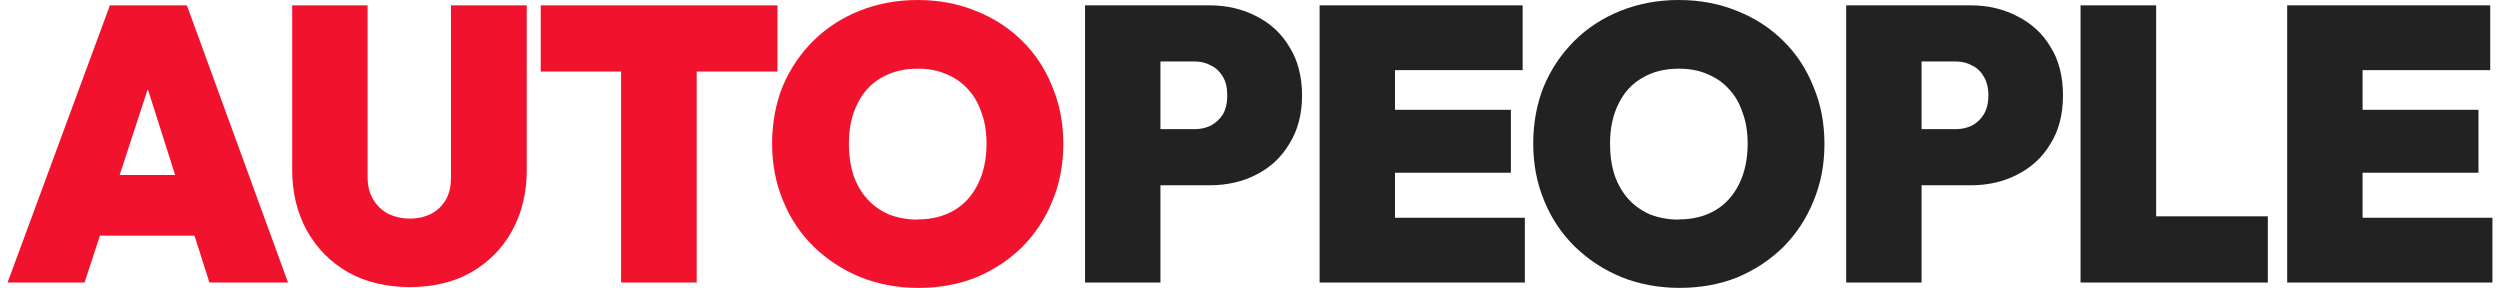
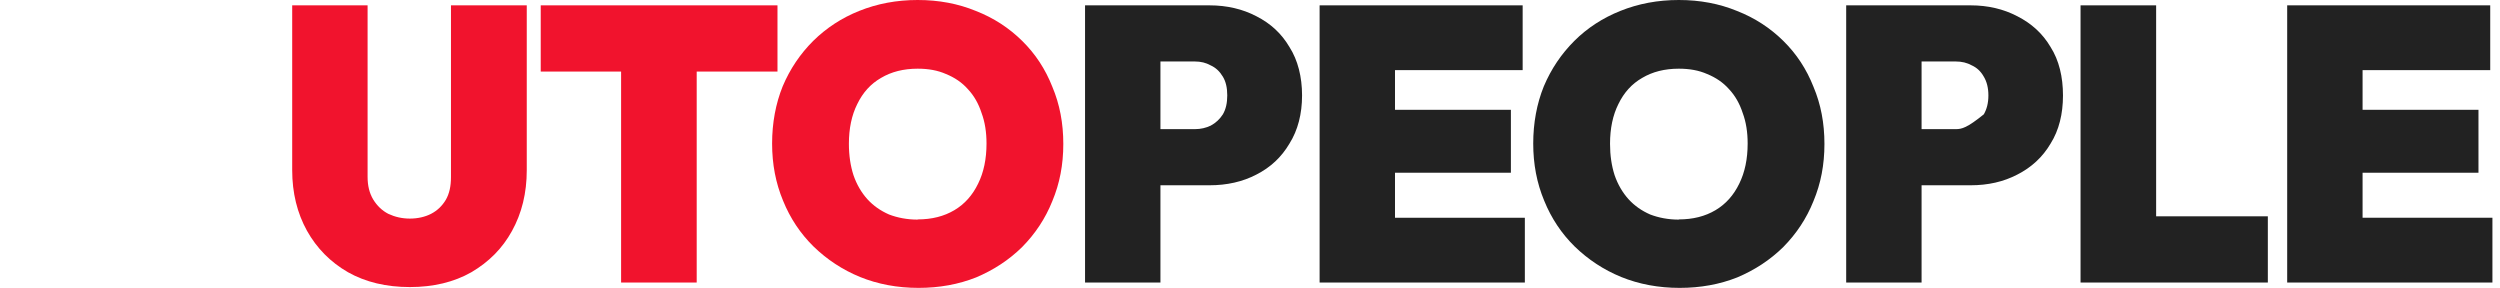
<svg xmlns="http://www.w3.org/2000/svg" width="165" height="19" viewBox="0 0 165 19" fill="none">
  <g clip-path="url(#clip0_426_6933)">
    <path d="M164.5 14.372V18.647H150.954V0.353H164.355V4.628H155.93V7.247H163.579V11.4H155.93V14.372H164.5Z" fill="#222222" />
    <path d="M149.677 14.277V18.647H137.316V0.353H142.305V14.277H149.677Z" fill="#222222" />
-     <path d="M135.341 3.108C134.814 2.212 134.077 1.547 133.143 1.072C132.234 0.597 131.207 0.353 130.062 0.353H121.848V18.647H126.824V12.228H130.062C131.207 12.228 132.234 11.997 133.143 11.522C134.077 11.047 134.814 10.369 135.341 9.473C135.894 8.591 136.157 7.519 136.157 6.297C136.157 5.076 135.894 3.976 135.341 3.108ZM130.931 7.546C130.734 7.871 130.47 8.116 130.141 8.292C129.825 8.441 129.47 8.523 129.088 8.523H126.824V4.058H129.088C129.47 4.058 129.825 4.139 130.141 4.316C130.47 4.465 130.734 4.709 130.931 5.062C131.128 5.388 131.234 5.795 131.234 6.297C131.234 6.799 131.128 7.206 130.931 7.546Z" fill="#222222" />
+     <path d="M135.341 3.108C134.814 2.212 134.077 1.547 133.143 1.072C132.234 0.597 131.207 0.353 130.062 0.353H121.848V18.647H126.824V12.228H130.062C131.207 12.228 132.234 11.997 133.143 11.522C134.077 11.047 134.814 10.369 135.341 9.473C135.894 8.591 136.157 7.519 136.157 6.297C136.157 5.076 135.894 3.976 135.341 3.108ZM130.931 7.546C129.825 8.441 129.47 8.523 129.088 8.523H126.824V4.058H129.088C129.47 4.058 129.825 4.139 130.141 4.316C130.47 4.465 130.734 4.709 130.931 5.062C131.128 5.388 131.234 5.795 131.234 6.297C131.234 6.799 131.128 7.206 130.931 7.546Z" fill="#222222" />
    <path d="M110.856 19C109.461 19 108.17 18.756 106.999 18.281C105.84 17.806 104.814 17.127 103.932 16.272C103.063 15.417 102.391 14.413 101.917 13.246C101.43 12.079 101.193 10.83 101.193 9.473C101.193 8.116 101.43 6.84 101.891 5.7C102.378 4.546 103.05 3.556 103.905 2.701C104.761 1.846 105.788 1.181 106.946 0.719C108.131 0.244 109.408 0 110.803 0C112.199 0 113.476 0.244 114.634 0.719C115.819 1.181 116.832 1.846 117.701 2.701C118.57 3.556 119.228 4.56 119.689 5.727C120.176 6.881 120.413 8.129 120.413 9.5C120.413 10.871 120.176 12.106 119.689 13.273C119.228 14.426 118.557 15.431 117.701 16.299C116.832 17.154 115.819 17.819 114.66 18.308C113.502 18.769 112.225 19 110.856 19ZM110.803 14.481C111.738 14.481 112.541 14.277 113.225 13.87C113.91 13.463 114.423 12.879 114.792 12.119C115.161 11.373 115.345 10.491 115.345 9.473C115.345 8.726 115.24 8.048 115.016 7.451C114.818 6.84 114.516 6.311 114.121 5.89C113.726 5.442 113.239 5.116 112.673 4.886C112.12 4.641 111.501 4.533 110.803 4.533C109.869 4.533 109.066 4.736 108.381 5.144C107.696 5.537 107.183 6.107 106.814 6.867C106.446 7.6 106.262 8.482 106.262 9.486C106.262 10.26 106.367 10.952 106.564 11.563C106.775 12.174 107.091 12.716 107.486 13.151C107.881 13.585 108.355 13.911 108.908 14.155C109.474 14.372 110.106 14.494 110.803 14.494V14.481Z" fill="#222222" />
    <path d="M100.64 14.372V18.647H87.094V0.353H100.495V4.628H92.07V7.247H99.719V11.4H92.07V14.372H100.64Z" fill="#222222" />
    <path d="M85.107 3.108C84.58 2.212 83.856 1.547 82.921 1.072C82.013 0.597 80.973 0.353 79.828 0.353H71.613V18.647H76.589V12.228H79.828C80.973 12.228 82.013 11.997 82.921 11.522C83.856 11.047 84.58 10.369 85.107 9.473C85.659 8.591 85.936 7.519 85.936 6.297C85.936 5.076 85.659 3.976 85.107 3.108ZM80.71 7.546C80.499 7.871 80.236 8.116 79.907 8.292C79.591 8.441 79.249 8.523 78.867 8.523H76.589V4.058H78.867C79.249 4.058 79.591 4.139 79.907 4.316C80.236 4.465 80.499 4.709 80.71 5.062C80.907 5.388 80.999 5.795 80.999 6.297C80.999 6.799 80.907 7.206 80.71 7.546Z" fill="#222222" />
    <path d="M60.621 19C59.226 19 57.935 18.756 56.764 18.281C55.605 17.806 54.579 17.127 53.697 16.272C52.828 15.417 52.156 14.413 51.682 13.246C51.196 12.079 50.959 10.83 50.959 9.473C50.959 8.116 51.196 6.84 51.656 5.7C52.143 4.546 52.815 3.556 53.67 2.701C54.539 1.846 55.553 1.181 56.711 0.719C57.896 0.244 59.173 0 60.568 0C61.964 0 63.241 0.244 64.399 0.719C65.584 1.181 66.598 1.846 67.466 2.701C68.335 3.556 68.993 4.56 69.454 5.727C69.941 6.881 70.178 8.129 70.178 9.5C70.178 10.871 69.941 12.106 69.454 13.273C68.993 14.426 68.322 15.431 67.466 16.299C66.598 17.154 65.584 17.819 64.425 18.308C63.267 18.769 61.99 19 60.621 19ZM60.568 14.481C61.503 14.481 62.306 14.277 62.991 13.87C63.675 13.463 64.189 12.879 64.557 12.119C64.926 11.373 65.11 10.491 65.11 9.473C65.11 8.726 65.005 8.048 64.781 7.451C64.584 6.84 64.281 6.311 63.886 5.89C63.491 5.442 63.004 5.116 62.438 4.886C61.885 4.641 61.266 4.533 60.568 4.533C59.634 4.533 58.831 4.736 58.146 5.144C57.462 5.537 56.948 6.107 56.58 6.867C56.211 7.6 56.027 8.482 56.027 9.486C56.027 10.26 56.132 10.952 56.33 11.563C56.54 12.174 56.856 12.716 57.251 13.151C57.646 13.585 58.12 13.911 58.673 14.155C59.239 14.372 59.871 14.494 60.568 14.494V14.481Z" fill="#F1132D" />
    <path d="M51.314 0.353V4.723H45.982V18.647H40.993V4.723H35.688V0.353H51.314Z" fill="#F1132D" />
    <path d="M27.052 18.946C25.485 18.946 24.13 18.62 22.971 17.969C21.813 17.304 20.904 16.381 20.259 15.227C19.614 14.06 19.285 12.73 19.285 11.224V0.353H24.261V11.671C24.261 12.255 24.38 12.744 24.63 13.164C24.88 13.572 25.209 13.897 25.63 14.114C26.065 14.318 26.539 14.427 27.052 14.427C27.566 14.427 28.052 14.318 28.448 14.114C28.869 13.897 29.185 13.585 29.422 13.191C29.659 12.784 29.764 12.282 29.764 11.699V0.353H34.766V11.237C34.766 12.744 34.437 14.074 33.792 15.241C33.16 16.394 32.265 17.29 31.107 17.969C29.961 18.62 28.605 18.946 27.052 18.946Z" fill="#F1132D" />
-     <path d="M12.335 0.353H7.253L0.5 18.647H5.581L6.595 15.553H12.835L13.822 18.647H19.009L12.335 0.353ZM7.898 11.549L9.754 5.876L11.558 11.549H7.898Z" fill="#F1132D" />
  </g>
  <defs>
    <clipPath id="clip0_426_6933">
      <rect width="164" height="19" fill="white" transform="translate(0.5)" />
    </clipPath>
  </defs>
</svg>